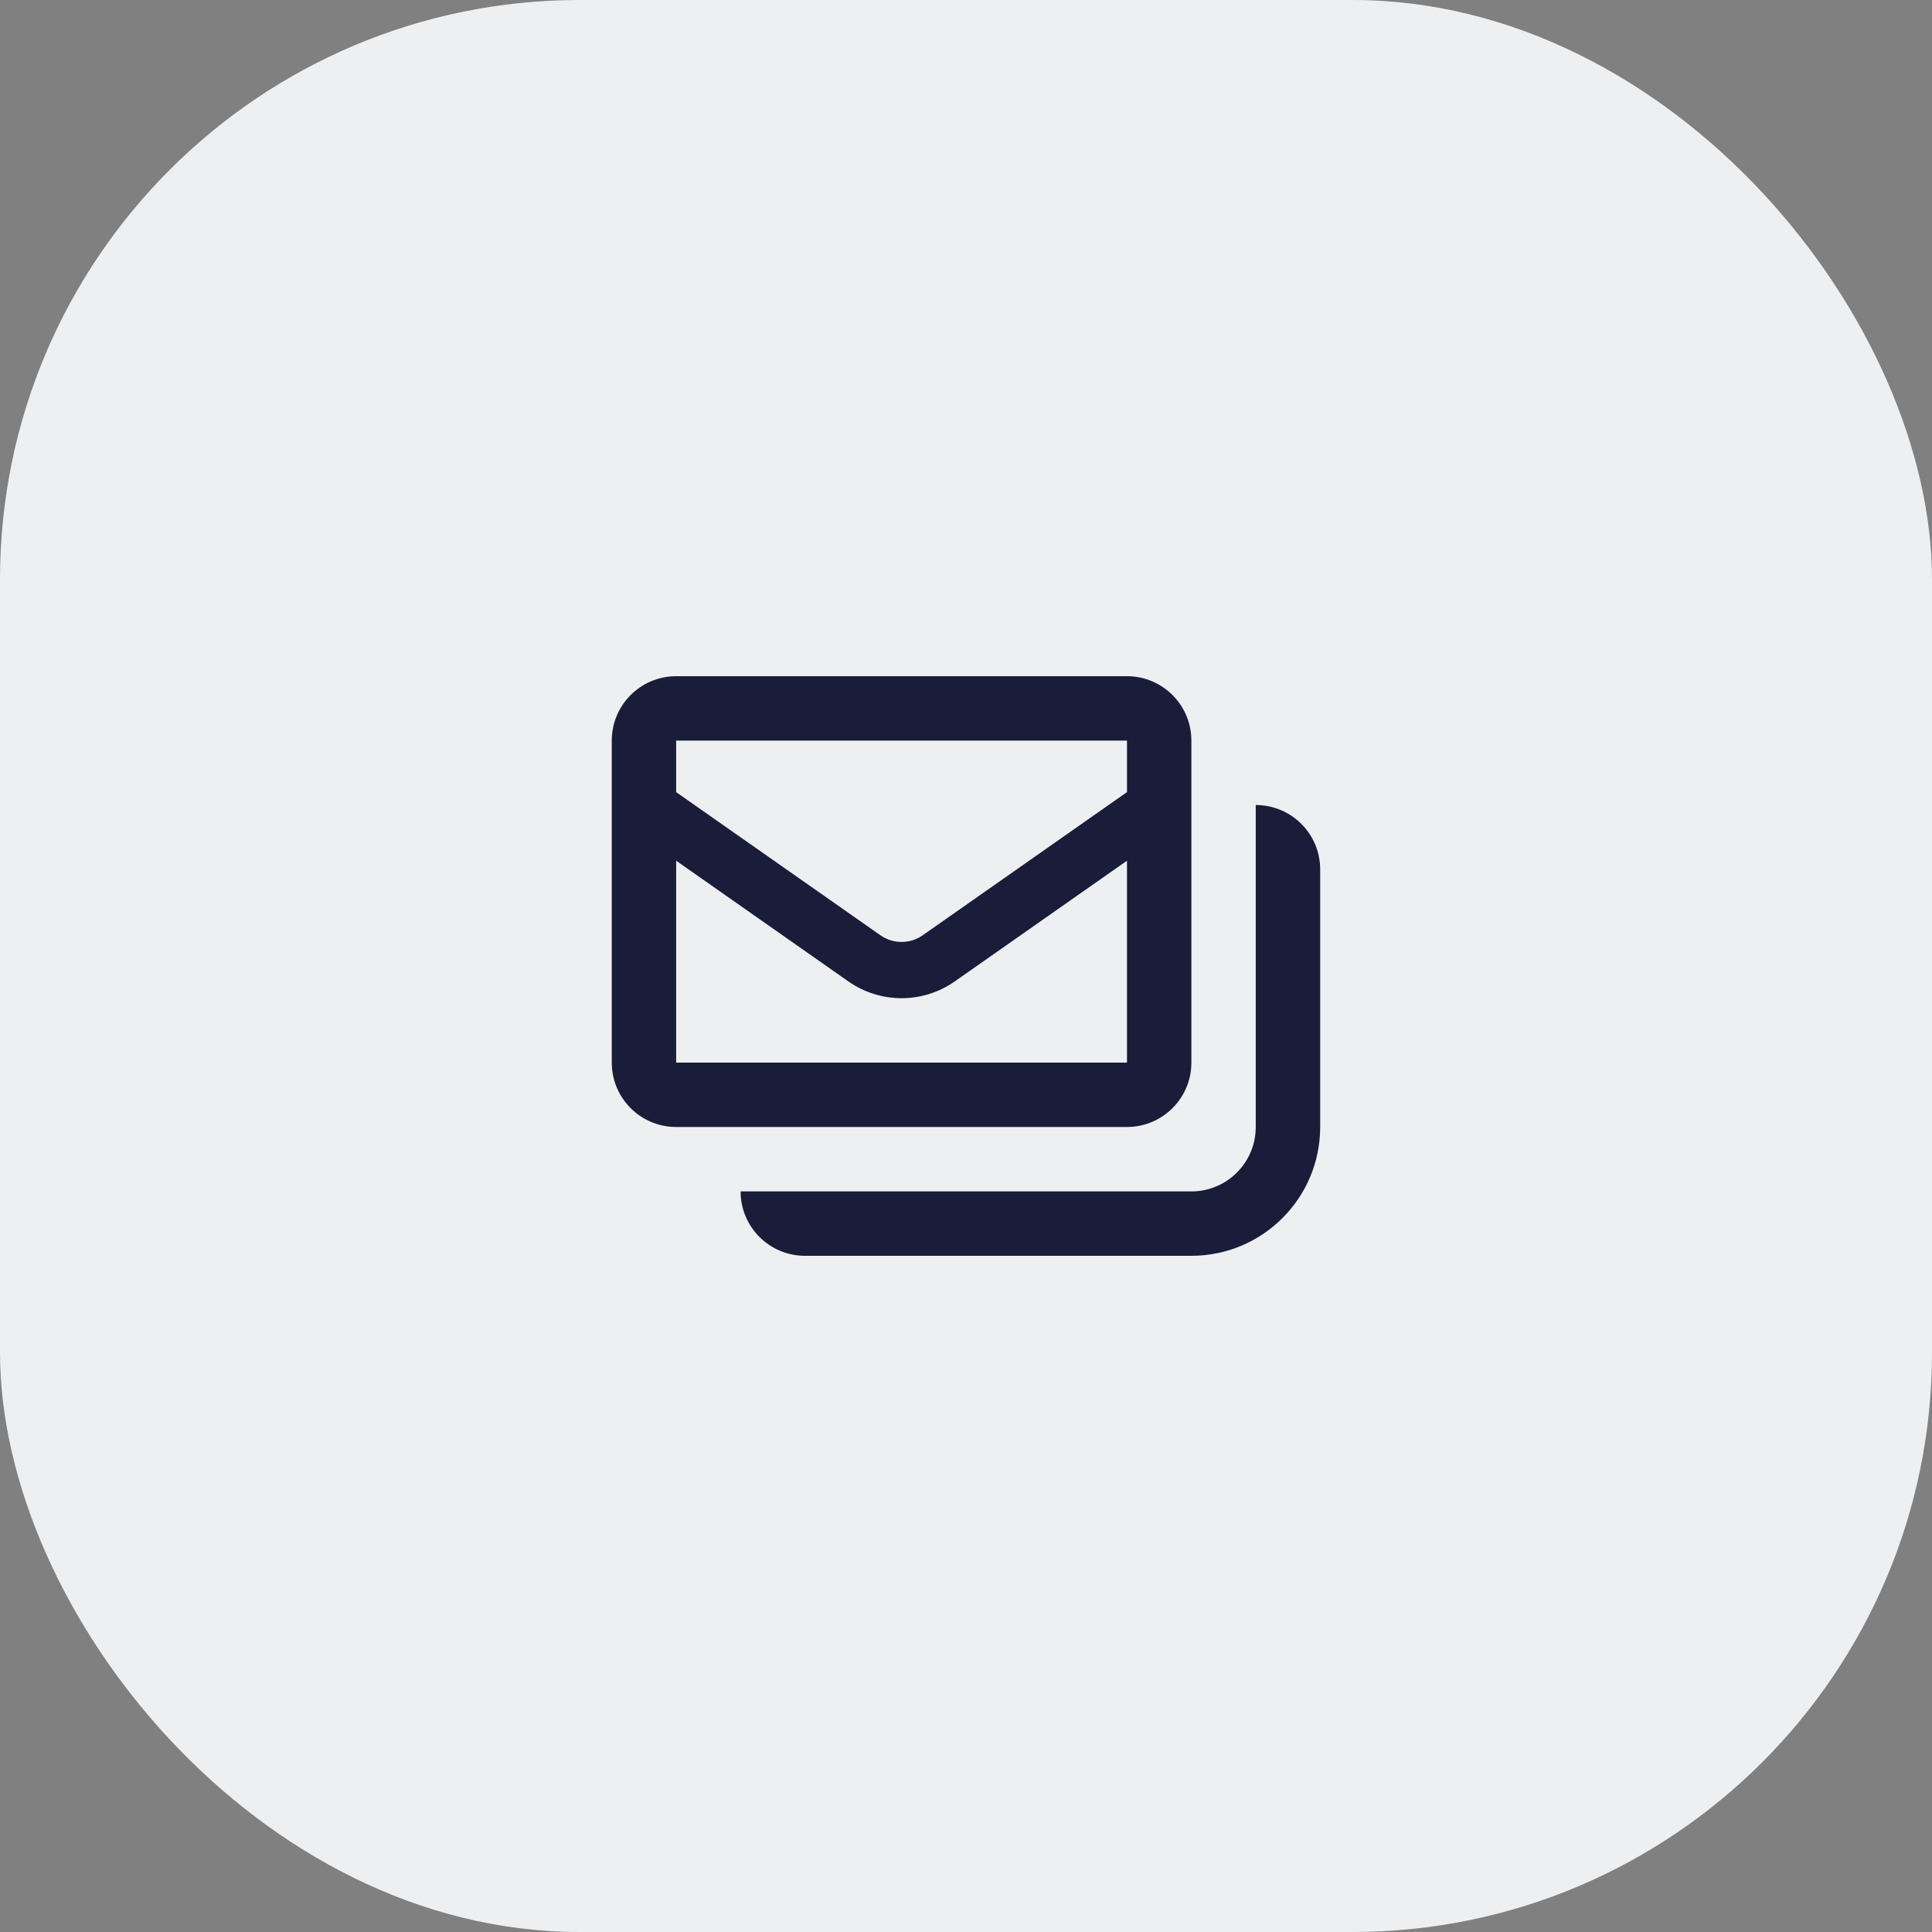
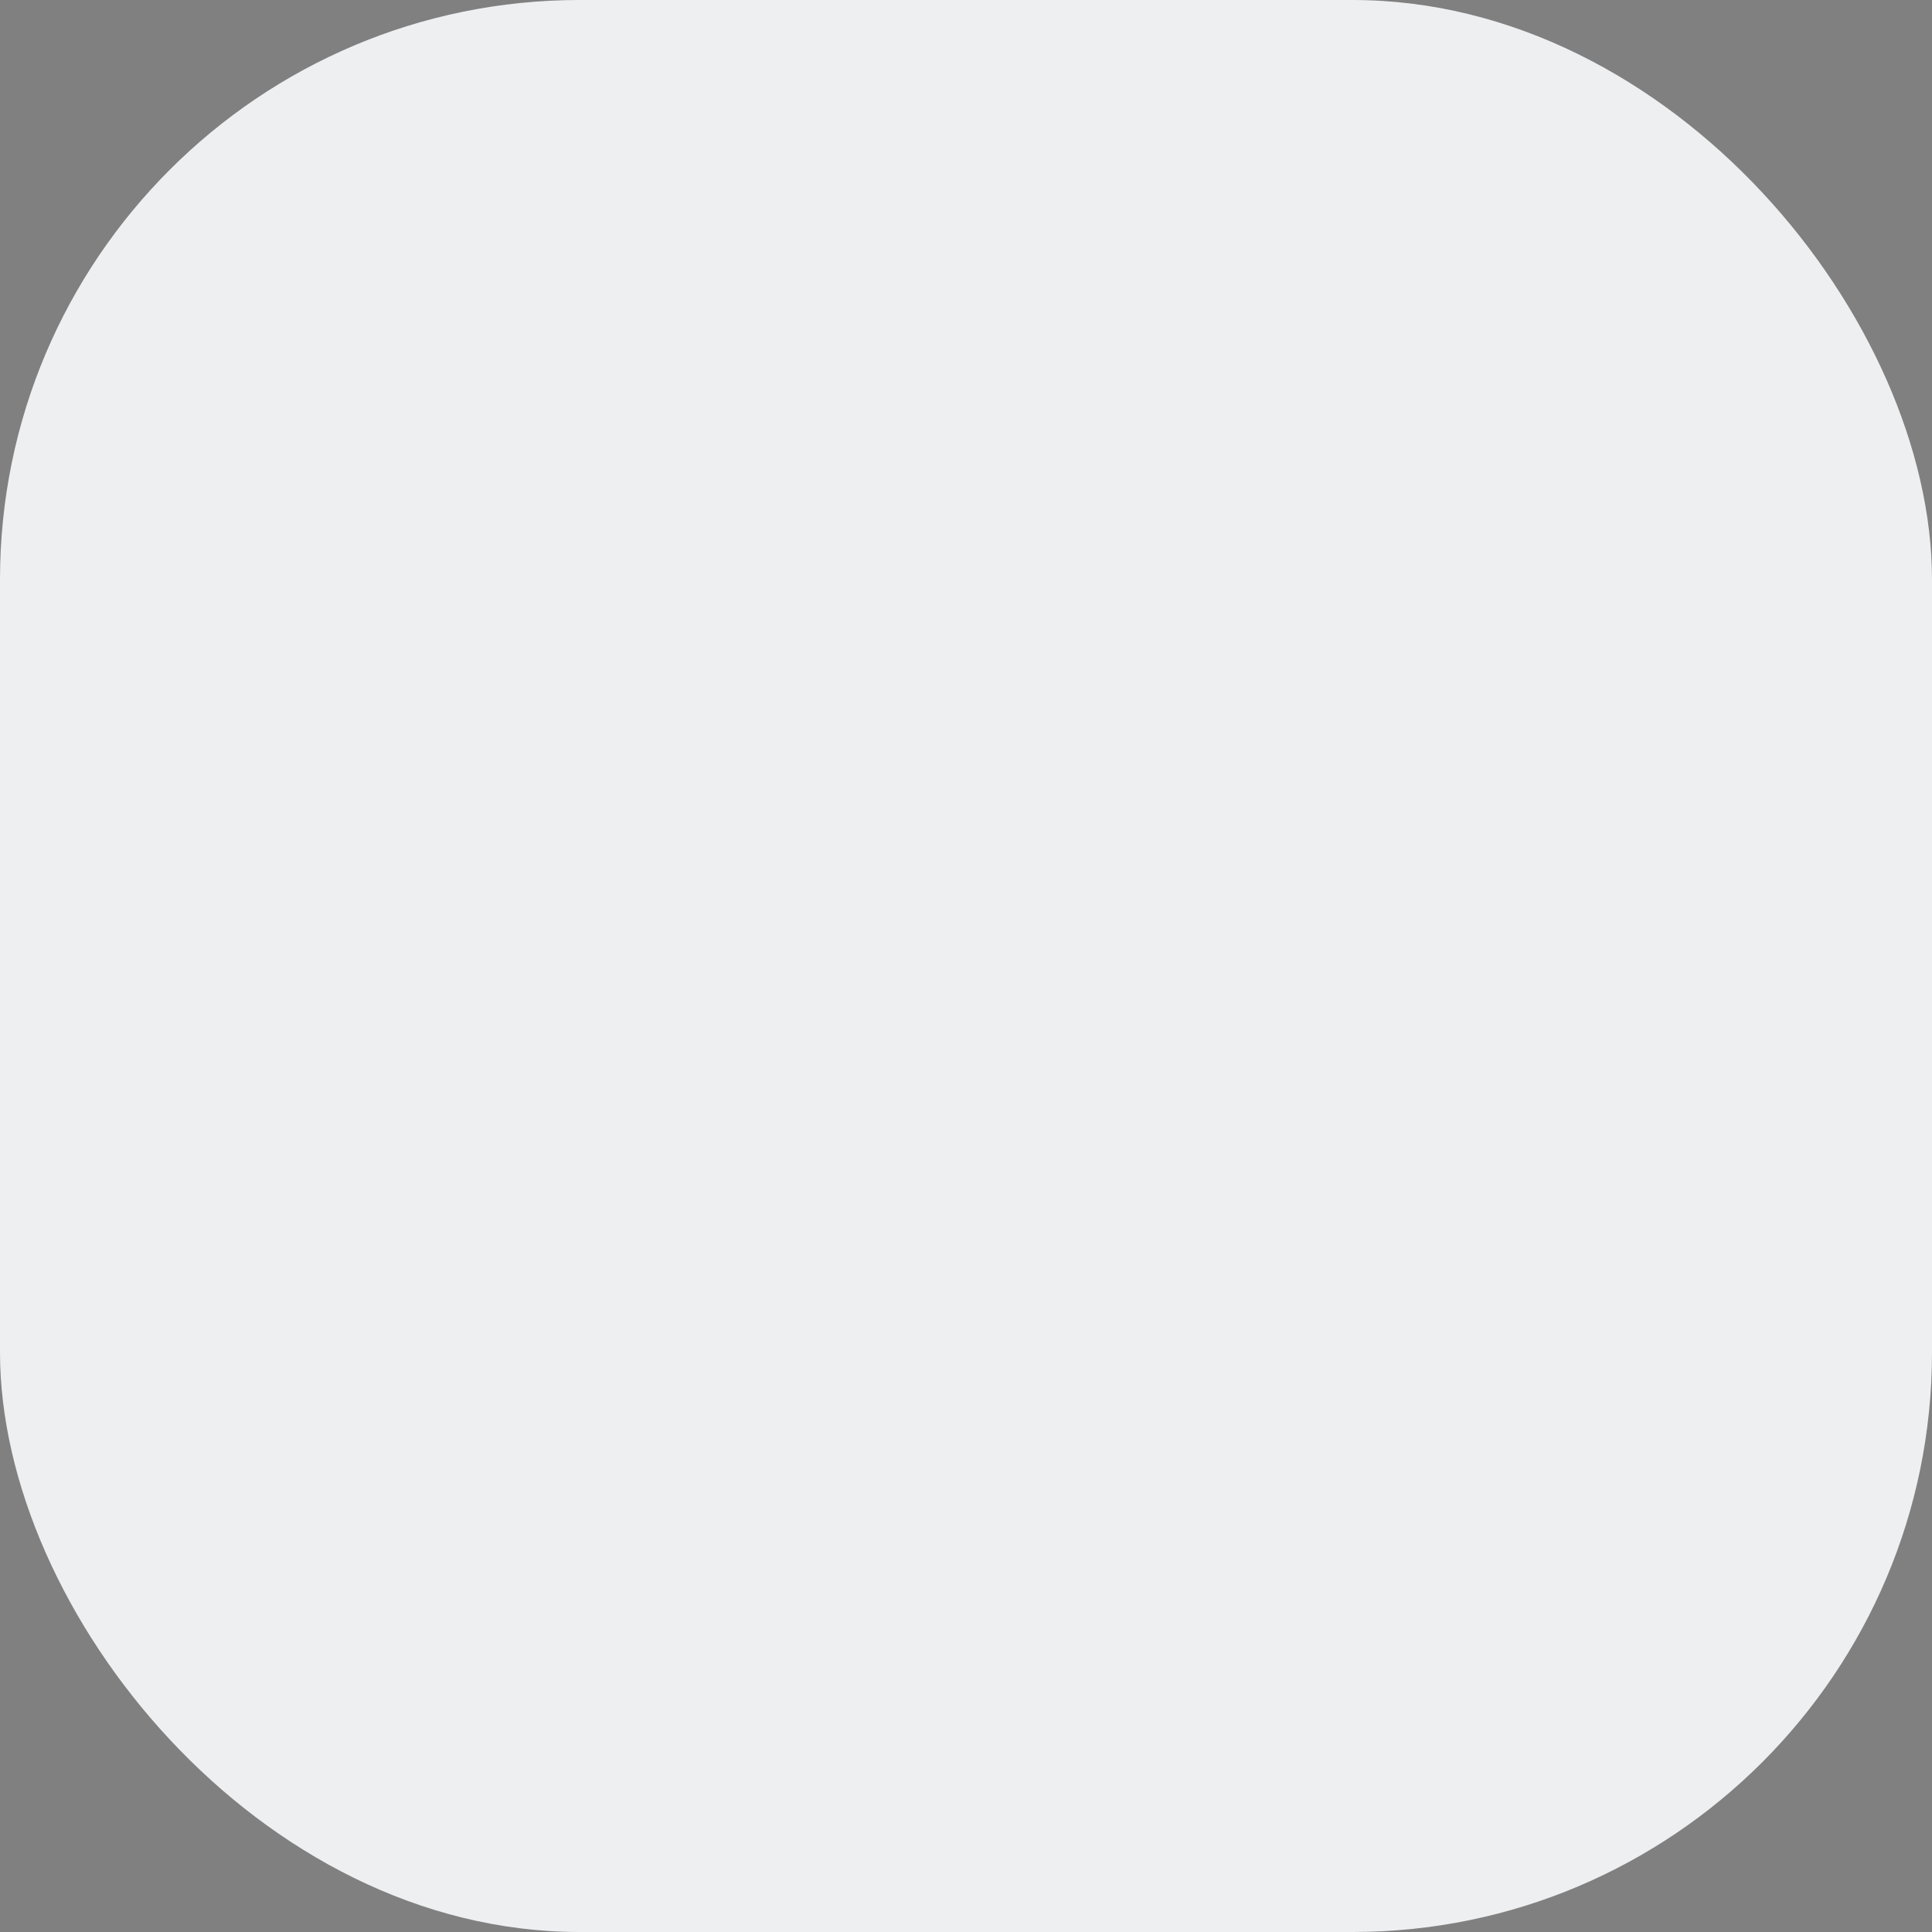
<svg xmlns="http://www.w3.org/2000/svg" width="40" height="40" viewBox="0 0 40 40" fill="none">
  <rect x="0" y="0" width="40" height="40" fill="#808080" stroke="none" />
  <rect width="40" height="40" rx="12" fill="#EEEFF1" />
-   <path fill-rule="evenodd" clip-rule="evenodd" d="M13.999 14H23.333C24.069 14 24.666 14.597 24.666 15.333V22C24.666 22.736 24.069 23.333 23.333 23.333H13.999C13.263 23.333 12.666 22.736 12.666 22V15.333C12.666 14.597 13.263 14 13.999 14ZM13.999 22H23.333V17.82L19.766 20.32C19.105 20.782 18.227 20.782 17.566 20.32L13.999 17.82V22ZM23.333 16.4L19.099 19.367C18.839 19.547 18.493 19.547 18.233 19.367L13.999 16.4V15.333H23.333V16.4ZM25.999 23.333V16.667C26.736 16.667 27.333 17.264 27.333 18V23.333C27.333 24.806 26.139 26 24.666 26H16.666C15.93 26 15.333 25.403 15.333 24.667H24.666C25.402 24.667 25.999 24.07 25.999 23.333Z" fill="#191D3A" />
</svg>